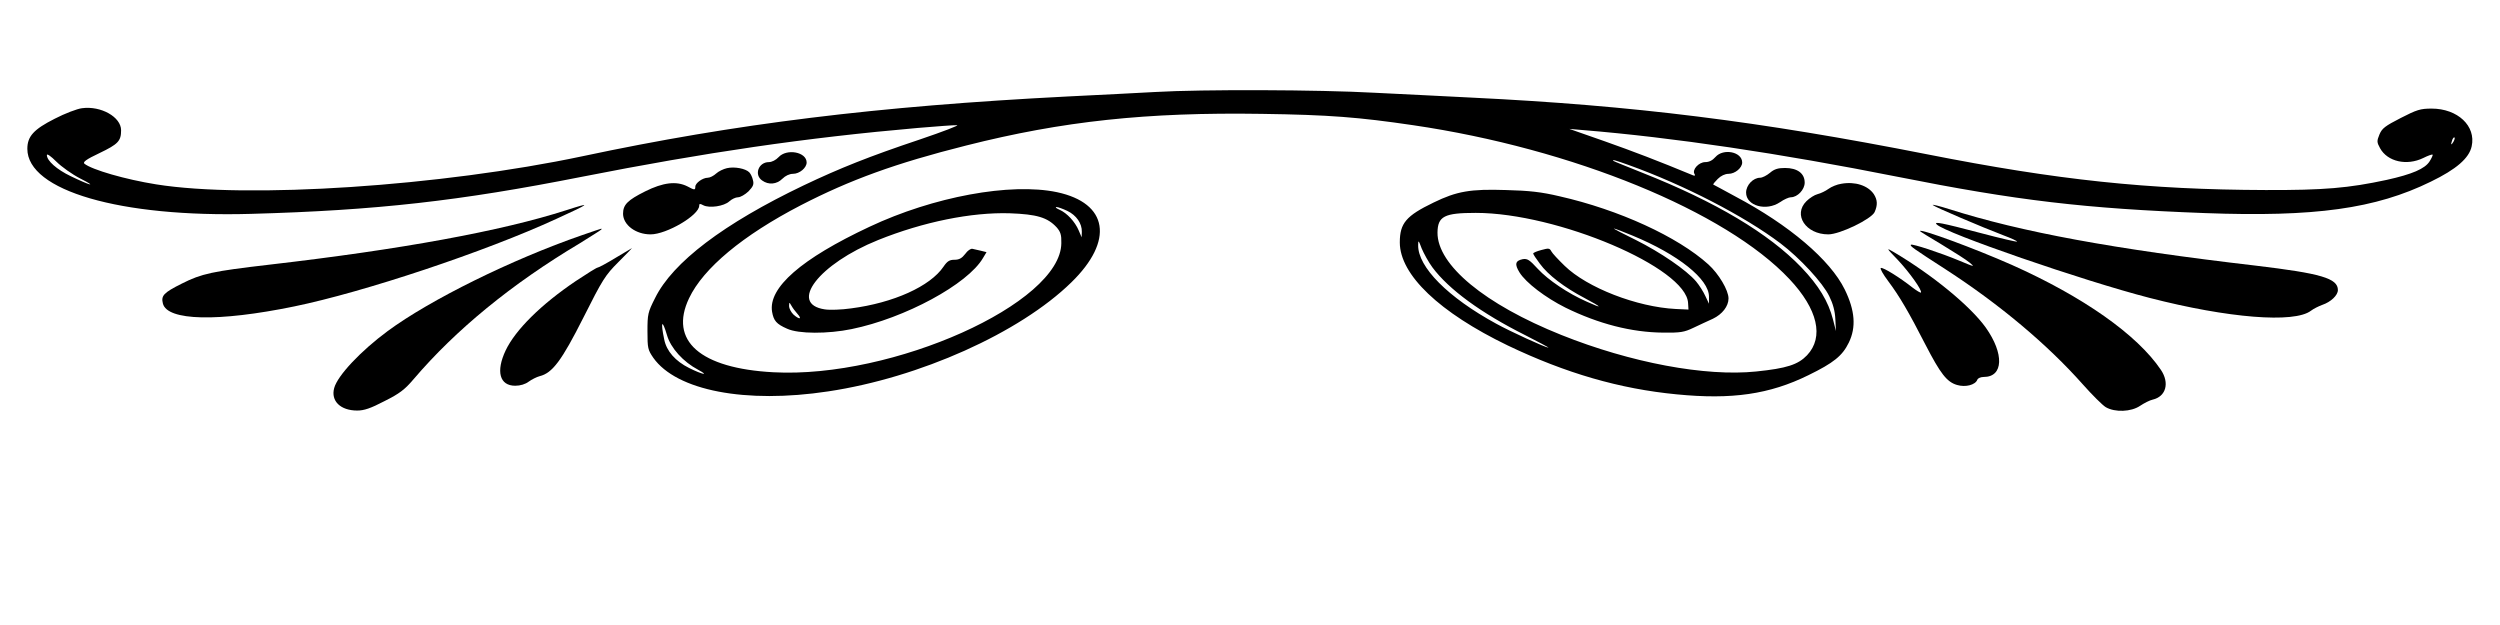
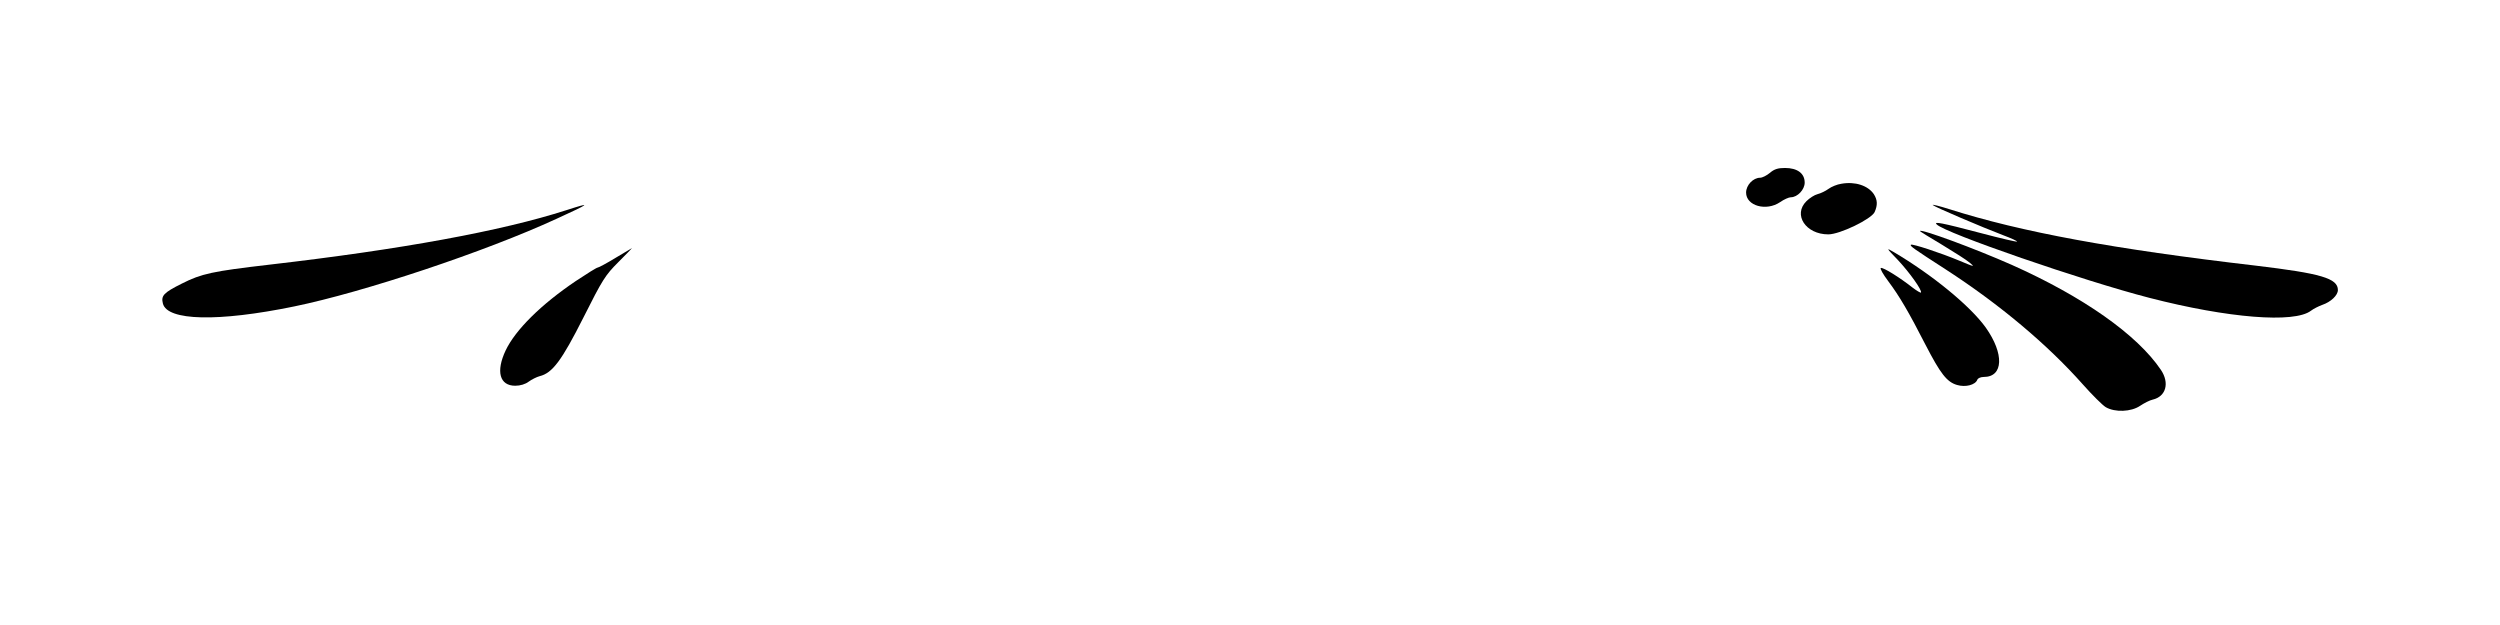
<svg xmlns="http://www.w3.org/2000/svg" version="1.0" width="1280pt" height="320pt" viewBox="0 0 1280 320" preserveAspectRatio="xMidYMid meet">
  <g transform="translate(0,320) scale(0.1,-0.1)" fill="#000000" stroke="none">
-     <path d="M5915 2729 c-77 -4 -279 -15 -450 -23 -977 -50 -1698 -139 -2483 -306 -722 -153 -1713 -219 -2182 -144 -157 25 -330 75 -368 106 -9 8 9 22 77 54 96 46 111 62 111 117 0 68 -103 126 -200 113 -25 -3 -88 -27 -140 -54 -107 -54 -140 -90 -140 -154 0 -214 476 -352 1145 -333 644 18 1068 66 1695 190 629 124 1146 200 1720 250 96 8 186 15 200 14 14 0 -72 -33 -190 -73 -260 -87 -410 -147 -595 -235 -410 -196 -671 -394 -761 -577 -37 -73 -39 -83 -39 -170 0 -87 2 -95 30 -136 119 -168 473 -236 895 -172 468 70 981 300 1245 558 220 214 189 406 -73 462 -238 50 -633 -23 -960 -177 -350 -164 -519 -312 -499 -435 8 -46 22 -63 77 -87 58 -27 209 -27 330 -2 274 56 595 230 673 364 l18 30 -28 7 c-15 3 -35 8 -44 10 -9 2 -25 -9 -37 -26 -17 -22 -31 -30 -55 -30 -25 0 -37 -7 -56 -35 -68 -101 -257 -186 -474 -214 -49 -7 -109 -9 -134 -5 -188 28 -30 233 273 355 231 93 478 143 674 137 138 -5 193 -21 240 -72 20 -23 25 -38 24 -81 -2 -308 -863 -694 -1474 -661 -375 20 -536 161 -432 379 73 154 275 322 572 476 252 130 485 215 847 306 494 125 925 171 1513 162 347 -5 496 -17 775 -58 817 -120 1601 -441 1927 -788 145 -154 178 -297 90 -390 -46 -48 -104 -67 -260 -83 -260 -27 -643 45 -998 187 -392 157 -635 358 -634 524 1 84 35 101 196 101 418 0 1079 -281 1087 -462 l2 -33 -65 3 c-199 10 -454 109 -569 221 -32 31 -63 64 -68 74 -9 17 -14 17 -51 7 -23 -6 -42 -14 -42 -18 0 -4 15 -27 34 -52 42 -58 126 -122 229 -176 92 -49 96 -57 10 -18 -95 42 -196 110 -249 167 -43 47 -54 54 -78 50 -38 -8 -42 -26 -16 -68 33 -53 133 -129 235 -180 169 -83 339 -127 501 -128 88 -1 107 2 155 25 30 14 74 35 99 46 48 23 80 64 80 104 0 42 -50 126 -103 174 -157 142 -458 280 -762 349 -93 22 -155 29 -275 32 -181 6 -251 -6 -370 -64 -141 -68 -173 -106 -173 -204 0 -166 203 -359 553 -528 297 -142 573 -222 864 -250 283 -28 476 0 675 98 129 63 174 99 207 167 38 78 32 164 -21 272 -74 151 -284 330 -560 476 -60 33 -111 60 -113 61 -2 2 9 15 23 29 16 16 37 26 55 26 34 0 70 31 70 58 0 55 -97 74 -137 28 -15 -17 -32 -26 -52 -26 -33 0 -69 -39 -55 -61 5 -8 2 -10 -7 -7 -181 75 -307 123 -454 175 l-180 63 70 -6 c462 -38 1007 -119 1610 -239 612 -122 961 -163 1574 -186 562 -21 874 22 1157 161 130 63 196 120 209 181 23 104 -72 193 -205 193 -58 0 -76 -6 -158 -48 -80 -41 -96 -53 -109 -84 -14 -34 -14 -40 3 -71 38 -69 137 -91 221 -50 24 12 46 20 48 17 2 -2 -5 -18 -16 -35 -24 -37 -88 -65 -219 -94 -195 -42 -322 -53 -620 -52 -604 2 -1065 51 -1733 183 -862 170 -1506 250 -2327 290 -124 6 -349 18 -500 25 -288 16 -885 18 -1125 4z m6646 -256 c-12 -20 -14 -14 -5 12 4 9 9 14 11 11 3 -2 0 -13 -6 -23z m-12150 -187 c91 -46 52 -37 -49 12 -71 34 -122 79 -122 108 0 9 21 -6 48 -33 27 -27 82 -66 123 -87z m7931 68 c280 -101 587 -259 774 -400 98 -74 217 -202 250 -271 19 -38 29 -76 31 -117 l3 -61 -15 59 c-24 93 -73 174 -162 267 -167 174 -439 336 -813 484 -80 32 -147 59 -149 61 -10 9 12 3 81 -22z m-2877 -234 c46 -22 75 -64 74 -107 l-1 -28 -15 35 c-19 45 -60 89 -98 106 -16 7 -24 13 -16 14 8 0 33 -9 56 -20z m2893 -126 c235 -97 392 -223 392 -313 l0 -36 -19 40 c-10 22 -31 55 -47 74 -49 58 -182 149 -308 212 -66 32 -117 59 -113 59 5 0 47 -16 95 -36z m-1024 -163 c83 -112 249 -234 475 -347 69 -35 123 -64 119 -64 -14 0 -194 82 -268 123 -246 134 -401 290 -399 402 0 27 2 26 18 -17 11 -26 35 -70 55 -97z m-3251 -238 c26 -29 9 -30 -21 -3 -12 12 -22 31 -22 43 1 21 1 21 12 2 6 -11 20 -30 31 -42z m-668 -109 c19 -66 83 -137 161 -178 59 -32 18 -23 -48 10 -70 35 -115 86 -127 145 -20 94 -11 108 14 23z" />
-     <path d="M3986 2395 c-13 -14 -34 -25 -49 -25 -54 0 -77 -65 -35 -94 33 -24 75 -20 104 9 15 15 36 25 54 25 34 0 70 31 70 58 0 54 -102 73 -144 27z" />
-     <path d="M3722 2339 c-18 -4 -43 -16 -56 -28 -12 -11 -31 -21 -42 -21 -26 0 -64 -27 -64 -46 0 -18 -4 -18 -41 2 -56 28 -124 20 -216 -26 -90 -45 -113 -68 -113 -115 1 -57 65 -105 141 -105 82 0 249 98 249 147 0 11 4 11 21 2 31 -16 106 -5 133 20 12 11 32 21 45 21 12 0 36 14 53 30 24 25 29 36 23 58 -3 15 -12 33 -19 40 -19 19 -75 30 -114 21z" />
    <path d="M9062 2315 c-17 -14 -39 -25 -50 -25 -36 0 -72 -38 -72 -76 0 -68 103 -97 174 -49 20 14 45 25 55 25 34 0 71 39 71 75 0 47 -37 75 -101 75 -36 0 -55 -6 -77 -25z" />
    <path d="M9427 2259 c-21 -3 -50 -15 -65 -26 -15 -11 -40 -23 -56 -27 -16 -4 -41 -20 -57 -36 -70 -69 -4 -170 112 -170 59 0 220 78 237 114 16 36 15 62 -4 92 -30 44 -96 66 -167 53z" />
    <path d="M9896 2150 c10 -10 254 -114 362 -155 40 -15 71 -29 69 -32 -3 -2 -85 17 -183 43 -209 55 -244 61 -228 45 41 -44 751 -289 1089 -376 403 -104 742 -131 827 -66 13 10 39 23 58 30 44 15 80 49 80 76 0 60 -86 85 -421 125 -729 85 -1200 172 -1568 289 -51 16 -90 26 -85 21z" />
    <path d="M2900 2124 c-332 -107 -846 -201 -1520 -279 -293 -34 -348 -46 -449 -97 -94 -47 -107 -62 -97 -102 22 -89 283 -95 672 -15 356 73 980 281 1344 449 175 80 183 87 50 44z" />
-     <path d="M2980 1996 c-361 -125 -778 -331 -995 -491 -138 -102 -257 -228 -274 -292 -18 -66 32 -115 118 -115 35 0 68 11 139 48 78 39 104 59 150 113 215 252 501 487 850 695 61 38 112 70 112 72 0 2 -1 4 -2 3 -2 0 -46 -15 -98 -33z" />
    <path d="M9830 2017 c0 -2 51 -33 113 -70 61 -37 126 -78 142 -92 28 -23 24 -22 -50 9 -103 43 -245 89 -251 83 -7 -6 10 -18 179 -127 276 -179 520 -384 701 -588 48 -54 101 -107 118 -117 47 -27 129 -24 175 7 21 14 50 29 65 32 68 16 87 85 42 152 -122 181 -399 375 -764 538 -192 85 -470 187 -470 173z" />
    <path d="M3152 1880 c-46 -28 -87 -50 -92 -50 -5 0 -55 -31 -112 -69 -178 -120 -309 -250 -359 -355 -51 -108 -31 -181 49 -181 26 0 52 8 69 21 15 11 41 24 56 28 65 16 112 78 224 300 98 195 112 217 179 284 39 39 71 72 70 72 0 0 -38 -23 -84 -50z" />
    <path d="M9717 1869 c60 -64 127 -158 118 -167 -2 -2 -21 9 -42 25 -66 52 -151 105 -163 101 -6 -2 11 -32 38 -68 57 -76 105 -158 191 -326 76 -147 109 -190 161 -205 43 -13 94 0 104 27 3 8 18 14 33 14 101 0 105 119 10 253 -79 110 -272 269 -472 387 -39 23 -38 21 22 -41z" />
  </g>
</svg>